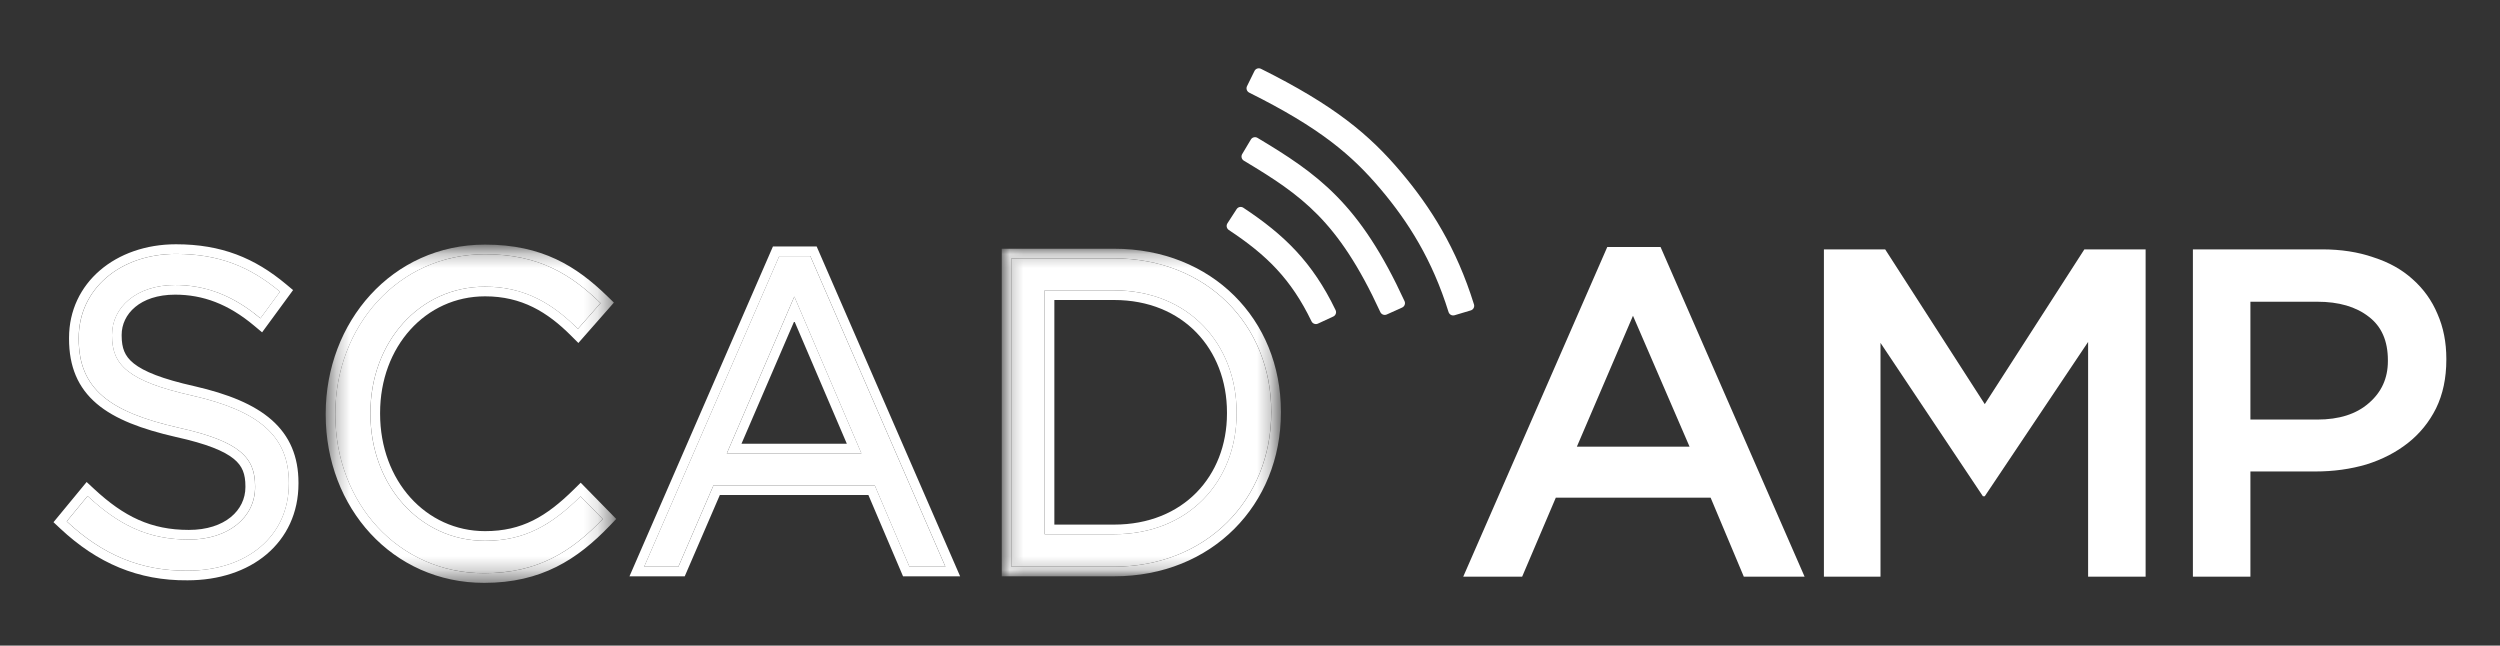
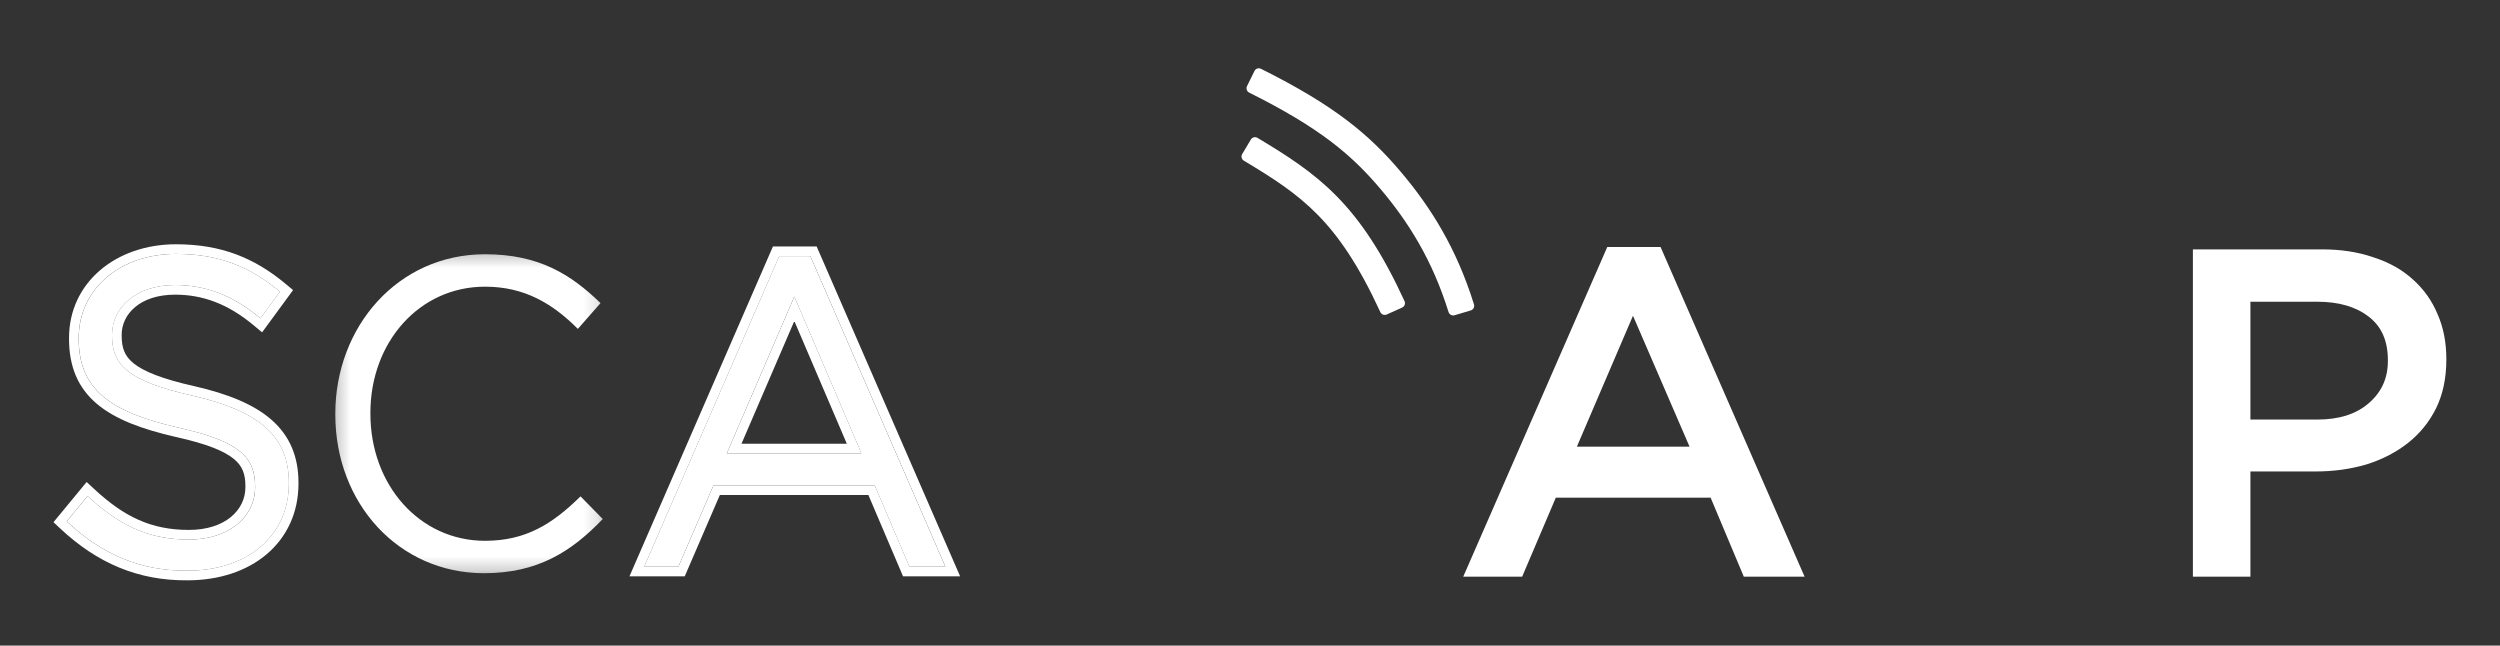
<svg xmlns="http://www.w3.org/2000/svg" width="182" height="47" viewBox="0 0 182 47" fill="none">
  <rect x="0" y="0" width="182" height="47" fill="#333333" stroke="none" />
  <path d="M168.698 30.544C170.287 30.544 171.535 30.147 172.443 29.353C173.373 28.558 173.838 27.537 173.838 26.289V26.221C173.838 24.814 173.373 23.759 172.443 23.055C171.512 22.329 170.264 21.966 168.698 21.966H163.83V30.544H168.698ZM159.643 18.154H169.039C170.423 18.154 171.671 18.346 172.783 18.732C173.918 19.095 174.871 19.629 175.643 20.332C176.437 21.036 177.038 21.875 177.447 22.851C177.878 23.827 178.093 24.916 178.093 26.119V26.187C178.093 27.526 177.844 28.706 177.345 29.727C176.845 30.726 176.165 31.565 175.302 32.246C174.44 32.927 173.43 33.449 172.272 33.812C171.115 34.153 169.878 34.323 168.562 34.323H163.83V41.982H159.643V18.154Z" fill="white" />
-   <path d="M132.781 18.154H137.24L144.491 29.421L151.742 18.154H156.201V41.982H152.014V24.893L144.491 36.127H144.355L136.9 24.962V41.982H132.781V18.154Z" fill="white" />
  <path d="M123 32.518L118.881 22.987L114.796 32.518H123ZM117.009 17.983H120.889L131.374 41.981H126.949L124.532 36.228H113.264L110.813 41.981H106.524L117.009 17.983Z" fill="white" />
  <path d="M4.86 37.955L6.38 36.112C8.644 38.214 10.778 39.281 13.754 39.281C16.632 39.281 18.573 37.664 18.573 35.465V35.4C18.573 33.331 17.506 32.134 12.978 31.131C8.029 29.999 5.733 28.35 5.733 24.663V24.598C5.733 21.073 8.709 18.486 12.816 18.486C15.953 18.486 18.217 19.424 20.384 21.235L18.961 23.175C16.956 21.494 14.951 20.75 12.752 20.75C9.938 20.75 8.159 22.367 8.159 24.372V24.437C8.159 26.539 9.258 27.735 14.013 28.803C18.799 29.902 21.031 31.713 21.031 35.142V35.206C21.031 39.055 17.958 41.545 13.657 41.545C10.261 41.578 7.447 40.381 4.86 37.955Z" fill="white" />
  <path fill-rule="evenodd" clip-rule="evenodd" d="M3.894 38.016L6.307 35.09L6.853 35.596C9.022 37.611 10.993 38.578 13.749 38.578C16.39 38.578 17.866 37.14 17.866 35.464V35.4C17.866 34.515 17.652 33.924 17.023 33.408C16.326 32.837 15.068 32.314 12.821 31.816L12.816 31.815C10.317 31.243 8.366 30.518 7.04 29.389C5.666 28.22 5.026 26.677 5.026 24.662V24.598C5.026 20.592 8.415 17.783 12.811 17.783C16.124 17.783 18.545 18.785 20.83 20.695L21.336 21.118L19.08 24.195L18.505 23.713C16.611 22.124 14.762 21.451 12.747 21.451C10.186 21.451 8.857 22.876 8.857 24.371V24.436C8.857 24.902 8.918 25.272 9.048 25.584C9.176 25.89 9.385 26.177 9.737 26.459C10.472 27.047 11.798 27.586 14.162 28.117L14.165 28.117C16.598 28.677 18.489 29.437 19.777 30.571C21.101 31.738 21.729 33.249 21.729 35.141V35.206C21.729 37.332 20.873 39.115 19.406 40.355C17.95 41.585 15.936 42.246 13.656 42.247C10.061 42.281 7.079 41.002 4.375 38.467L3.894 38.016ZM13.652 41.544C17.954 41.544 21.026 39.054 21.026 35.206V35.141C21.026 31.712 18.795 29.902 14.008 28.802C9.254 27.735 8.154 26.538 8.154 24.436V24.371C8.154 22.366 9.933 20.749 12.747 20.749C14.745 20.749 16.583 21.363 18.407 22.737C18.59 22.875 18.773 23.021 18.957 23.175L20.38 21.234C18.213 19.423 15.949 18.485 12.811 18.485C8.704 18.485 5.728 21.072 5.728 24.598V24.662C5.728 28.349 8.024 29.998 12.973 31.13C17.501 32.134 18.568 33.33 18.568 35.4V35.464C18.568 37.664 16.628 39.281 13.749 39.281C11.004 39.281 8.974 38.372 6.899 36.58C6.725 36.43 6.55 36.274 6.375 36.111L4.855 37.955C7.442 40.38 10.256 41.577 13.652 41.544Z" fill="white" />
  <mask id="mask0_2129_2028" style="mask-type:luminance" maskUnits="userSpaceOnUse" x="23" y="17" width="22" height="26">
    <path d="M24.372 18.509H43.868V41.73H24.372V18.509Z" fill="white" />
    <path fill-rule="evenodd" clip-rule="evenodd" d="M23.673 17.807H44.573V42.433H23.673V17.807ZM24.375 18.509V41.731H43.871V18.509H24.375Z" fill="white" />
  </mask>
  <g mask="url(#mask0_2129_2028)">
    <path d="M24.41 30.185V30.12C24.41 23.781 28.97 18.509 35.309 18.509C39.222 18.509 41.551 19.965 43.718 22.067L42.068 23.943C40.257 22.132 38.22 20.87 35.309 20.87C30.522 20.87 26.965 24.913 26.965 30.055V30.12C26.965 35.327 30.555 39.37 35.309 39.37C38.252 39.37 40.193 38.173 42.263 36.135L43.88 37.785C41.616 40.146 39.158 41.73 35.244 41.73C29.002 41.73 24.41 36.62 24.41 30.185Z" fill="white" />
-     <path fill-rule="evenodd" clip-rule="evenodd" d="M44.691 22.029L42.105 24.969L41.575 24.439C39.846 22.71 37.977 21.573 35.313 21.573C30.982 21.573 27.671 25.23 27.671 30.055V30.12C27.671 35.012 31.015 38.667 35.313 38.667C38.004 38.667 39.777 37.6 41.774 35.635L42.275 35.141L44.861 37.779L44.39 38.271C42.039 40.724 39.409 42.433 35.248 42.433C28.568 42.433 23.711 36.957 23.711 30.185V30.12C23.711 23.453 28.529 17.807 35.313 17.807C39.458 17.807 41.953 19.372 44.211 21.563L44.691 22.029ZM35.248 41.731C29.006 41.73 24.413 36.621 24.413 30.185V30.12C24.413 23.781 28.974 18.509 35.313 18.509C39.226 18.509 41.555 19.965 43.722 22.067L42.072 23.943C41.905 23.776 41.736 23.613 41.565 23.456C39.878 21.91 37.955 20.87 35.313 20.87C30.526 20.87 26.968 24.913 26.968 30.055V30.12C26.968 35.327 30.558 39.37 35.313 39.37C38.222 39.37 40.152 38.2 42.196 36.204C42.219 36.181 42.243 36.159 42.266 36.136L43.883 37.785C41.62 40.146 39.162 41.731 35.248 41.731Z" fill="white" />
  </g>
  <path d="M56.726 18.647H58.99L68.822 41.254H66.202L63.679 35.335H51.939L49.384 41.254H46.894L56.726 18.647ZM62.709 33.007L57.826 21.59L52.91 33.007H62.709Z" fill="white" />
  <path fill-rule="evenodd" clip-rule="evenodd" d="M56.269 17.945H59.454L69.897 41.956H65.741L63.219 36.038H52.404L49.849 41.956H45.826L56.269 17.945ZM51.942 35.336H63.683L66.206 41.254H68.826L58.993 18.647H56.73L46.897 41.254H49.387L51.942 35.336ZM57.829 21.59L52.913 33.007H62.713L57.829 21.59ZM57.827 23.371L53.98 32.304H61.649L57.827 23.371Z" fill="white" />
  <mask id="mask1_2129_2028" style="mask-type:luminance" maskUnits="userSpaceOnUse" x="72" y="18" width="22" height="24">
    <path d="M73.6 18.809H92.543V41.255H73.6V18.809Z" fill="white" />
    <path fill-rule="evenodd" clip-rule="evenodd" d="M72.902 18.107H93.25V41.958H72.902V18.107ZM73.604 18.809V41.256H92.547V18.809H73.604Z" fill="white" />
  </mask>
  <g mask="url(#mask1_2129_2028)">
-     <path d="M73.625 18.809H81.096C87.856 18.809 92.545 23.66 92.545 29.967V30.032C92.545 36.338 87.856 41.254 81.096 41.254H73.625V18.809ZM76.051 21.138V38.893H81.096C86.53 38.893 90.023 35.044 90.023 30.096V30.032C90.023 25.051 86.53 21.138 81.096 21.138H76.051Z" fill="white" />
-     <path fill-rule="evenodd" clip-rule="evenodd" d="M72.927 18.107H81.1C88.242 18.107 93.251 23.267 93.251 29.967V30.032C93.251 36.726 88.247 41.956 81.1 41.956H72.927V18.107ZM76.054 38.893V21.138H81.1C86.533 21.138 90.026 25.051 90.026 30.032V30.096C90.026 35.045 86.533 38.893 81.1 38.893H76.054ZM76.757 21.84V38.191H81.1C83.644 38.191 85.69 37.293 87.1 35.858C88.512 34.42 89.324 32.403 89.324 30.096V30.032C89.324 27.707 88.511 25.664 87.097 24.206C85.686 22.751 83.641 21.84 81.1 21.84H76.757ZM73.629 18.809V41.254H81.1C87.859 41.254 92.549 36.338 92.549 30.032V29.967C92.549 23.66 87.859 18.809 81.1 18.809H73.629Z" fill="white" />
-   </g>
-   <path fill-rule="evenodd" clip-rule="evenodd" d="M90.026 15.225C90.132 15.062 90.35 15.015 90.512 15.122C93.493 17.093 95.548 19.083 97.231 22.576C97.316 22.751 97.239 22.961 97.063 23.043L95.946 23.56C95.77 23.642 95.561 23.565 95.477 23.39C93.984 20.303 92.205 18.562 89.46 16.745C89.298 16.638 89.251 16.421 89.357 16.258L90.026 15.225Z" fill="white" />
+     </g>
  <path fill-rule="evenodd" clip-rule="evenodd" d="M97.298 14.272C99.058 16.06 100.624 18.388 102.251 21.924C102.332 22.1 102.253 22.309 102.076 22.389L100.955 22.895C100.778 22.975 100.57 22.896 100.488 22.72C98.927 19.328 97.477 17.21 95.92 15.628C94.379 14.063 92.695 12.98 90.554 11.698C90.387 11.598 90.332 11.382 90.432 11.215L91.062 10.158C91.161 9.991 91.377 9.937 91.544 10.036C93.701 11.327 95.573 12.519 97.298 14.272Z" fill="white" />
  <path fill-rule="evenodd" clip-rule="evenodd" d="M91.326 5.168C91.412 4.993 91.624 4.922 91.798 5.009C97.156 7.677 99.695 9.807 101.99 12.524C104.144 15.074 106.031 18.055 107.306 22.161C107.364 22.346 107.258 22.543 107.072 22.598L105.892 22.95C105.706 23.005 105.51 22.899 105.453 22.713C104.267 18.906 102.525 16.155 100.513 13.772C98.419 11.293 96.106 9.316 90.944 6.744C90.77 6.658 90.697 6.446 90.783 6.272L91.326 5.168Z" fill="white" />
</svg>